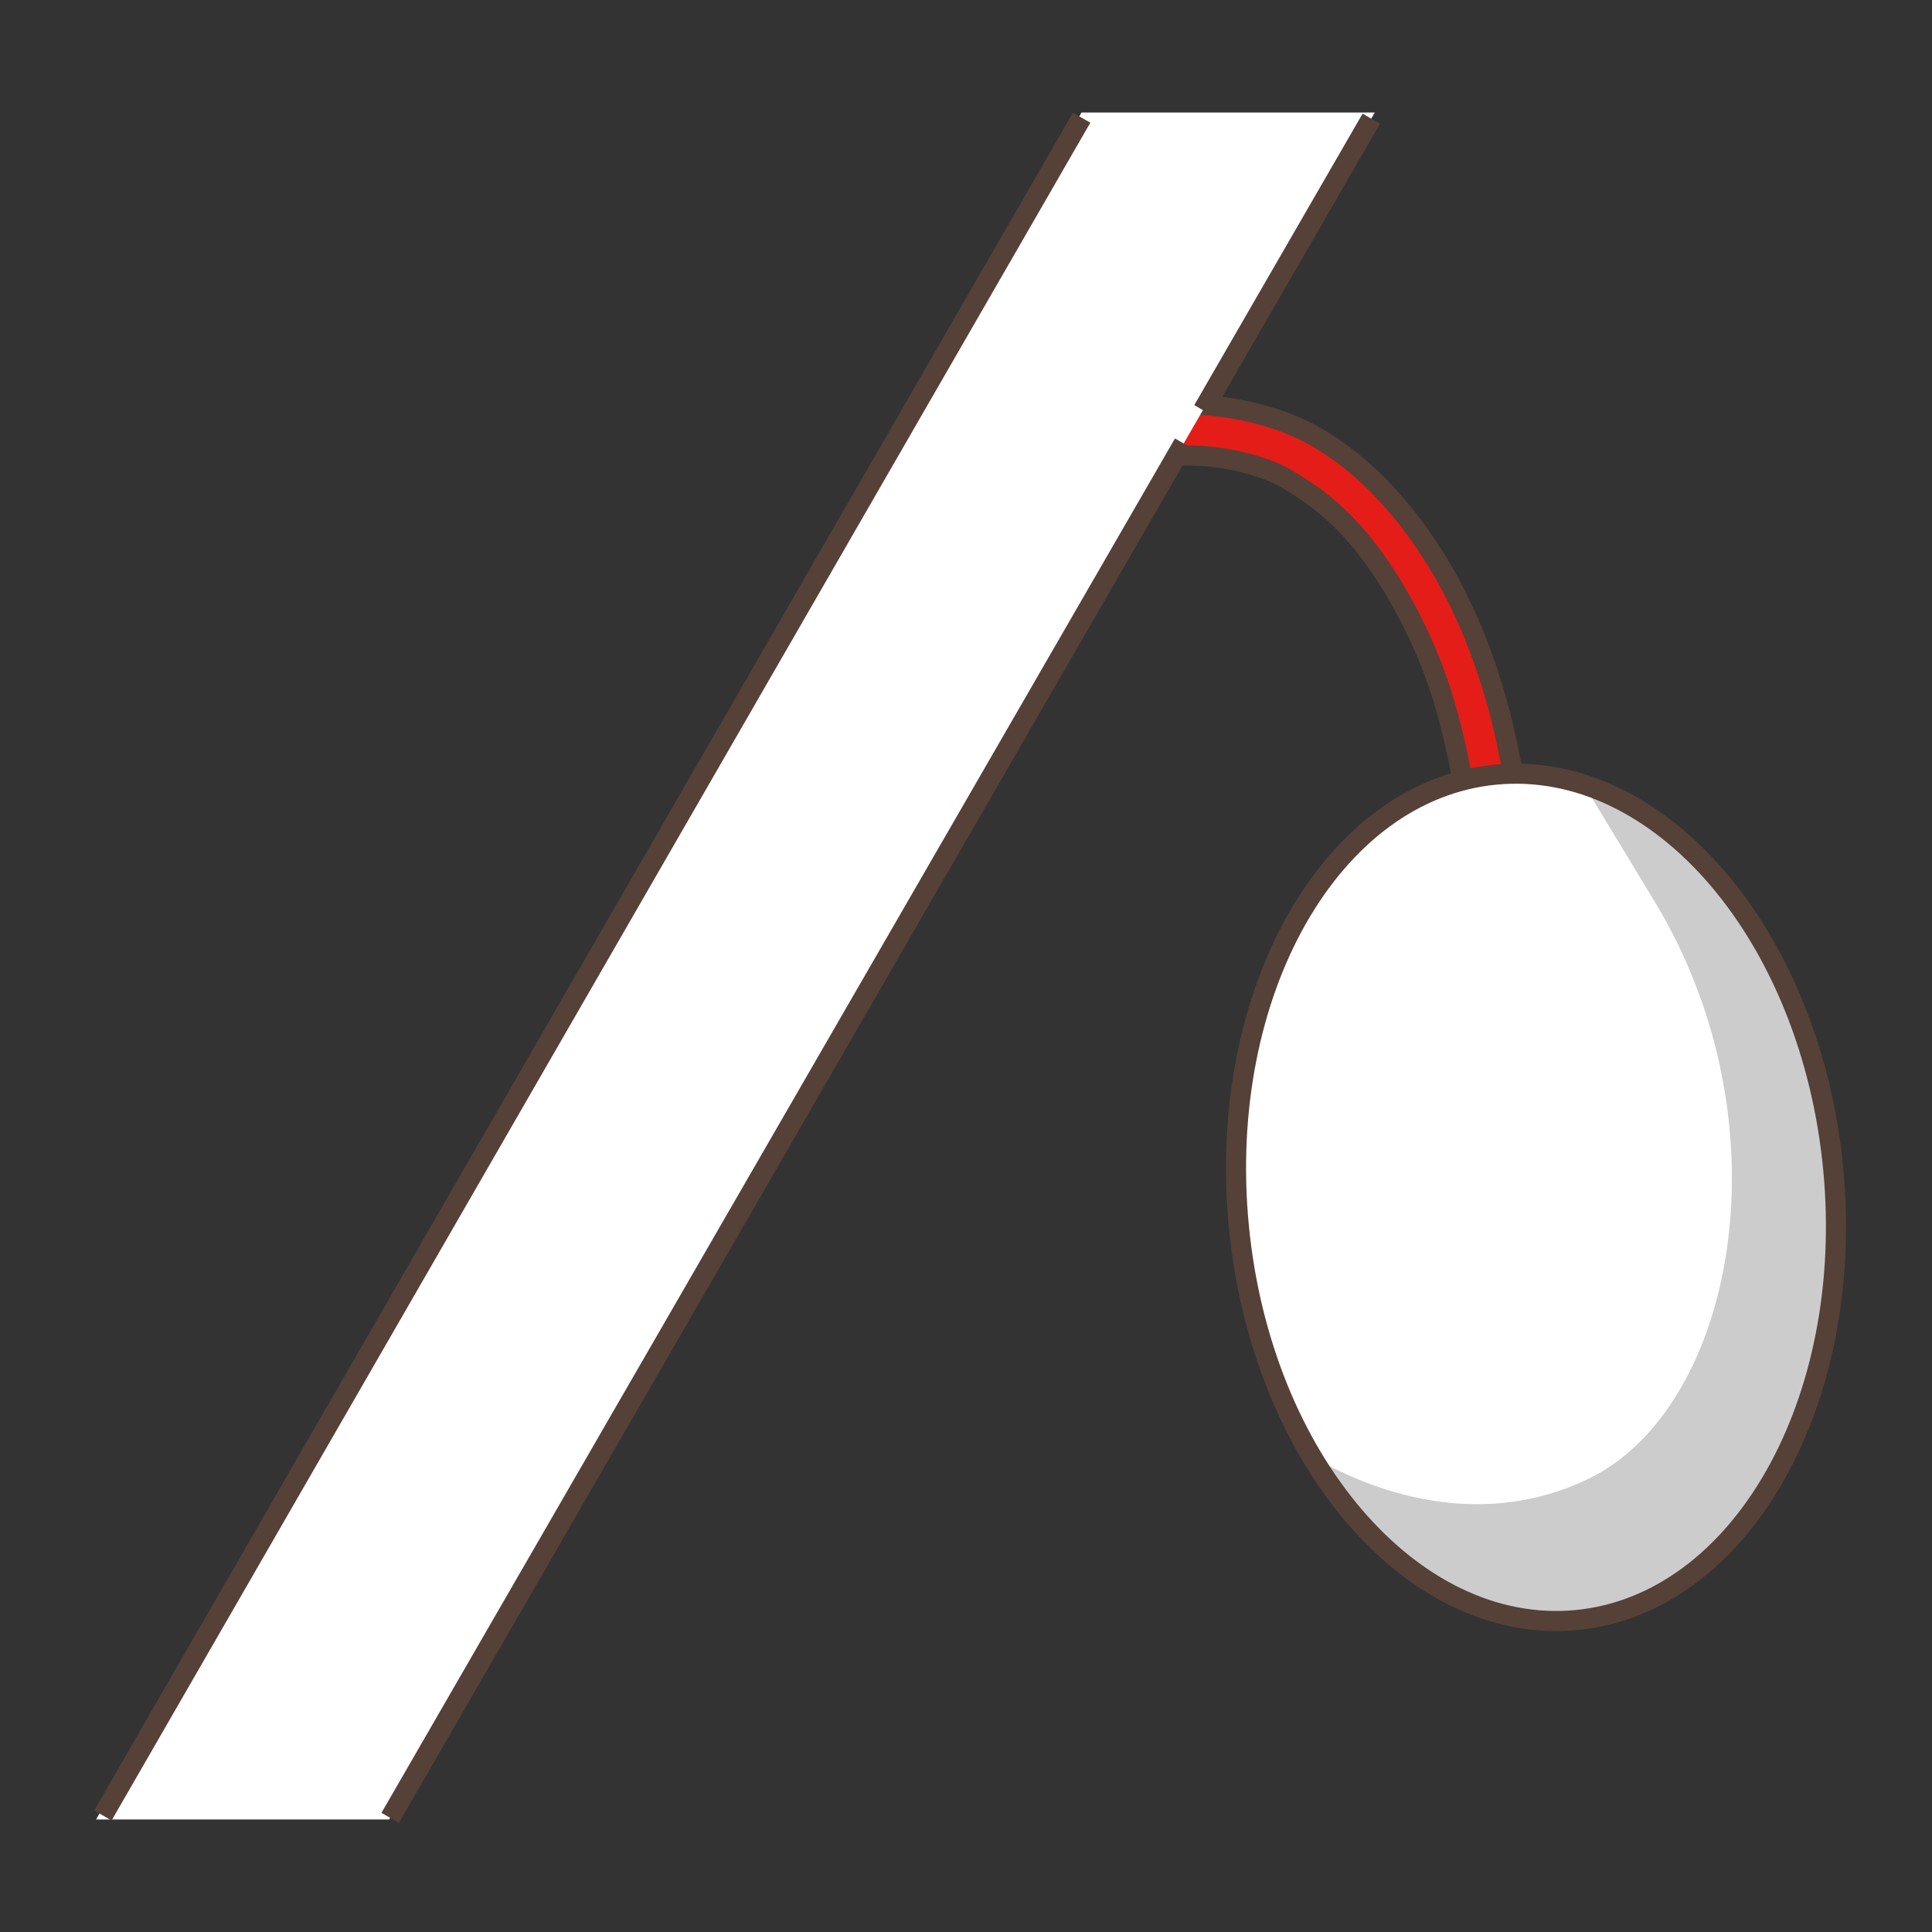
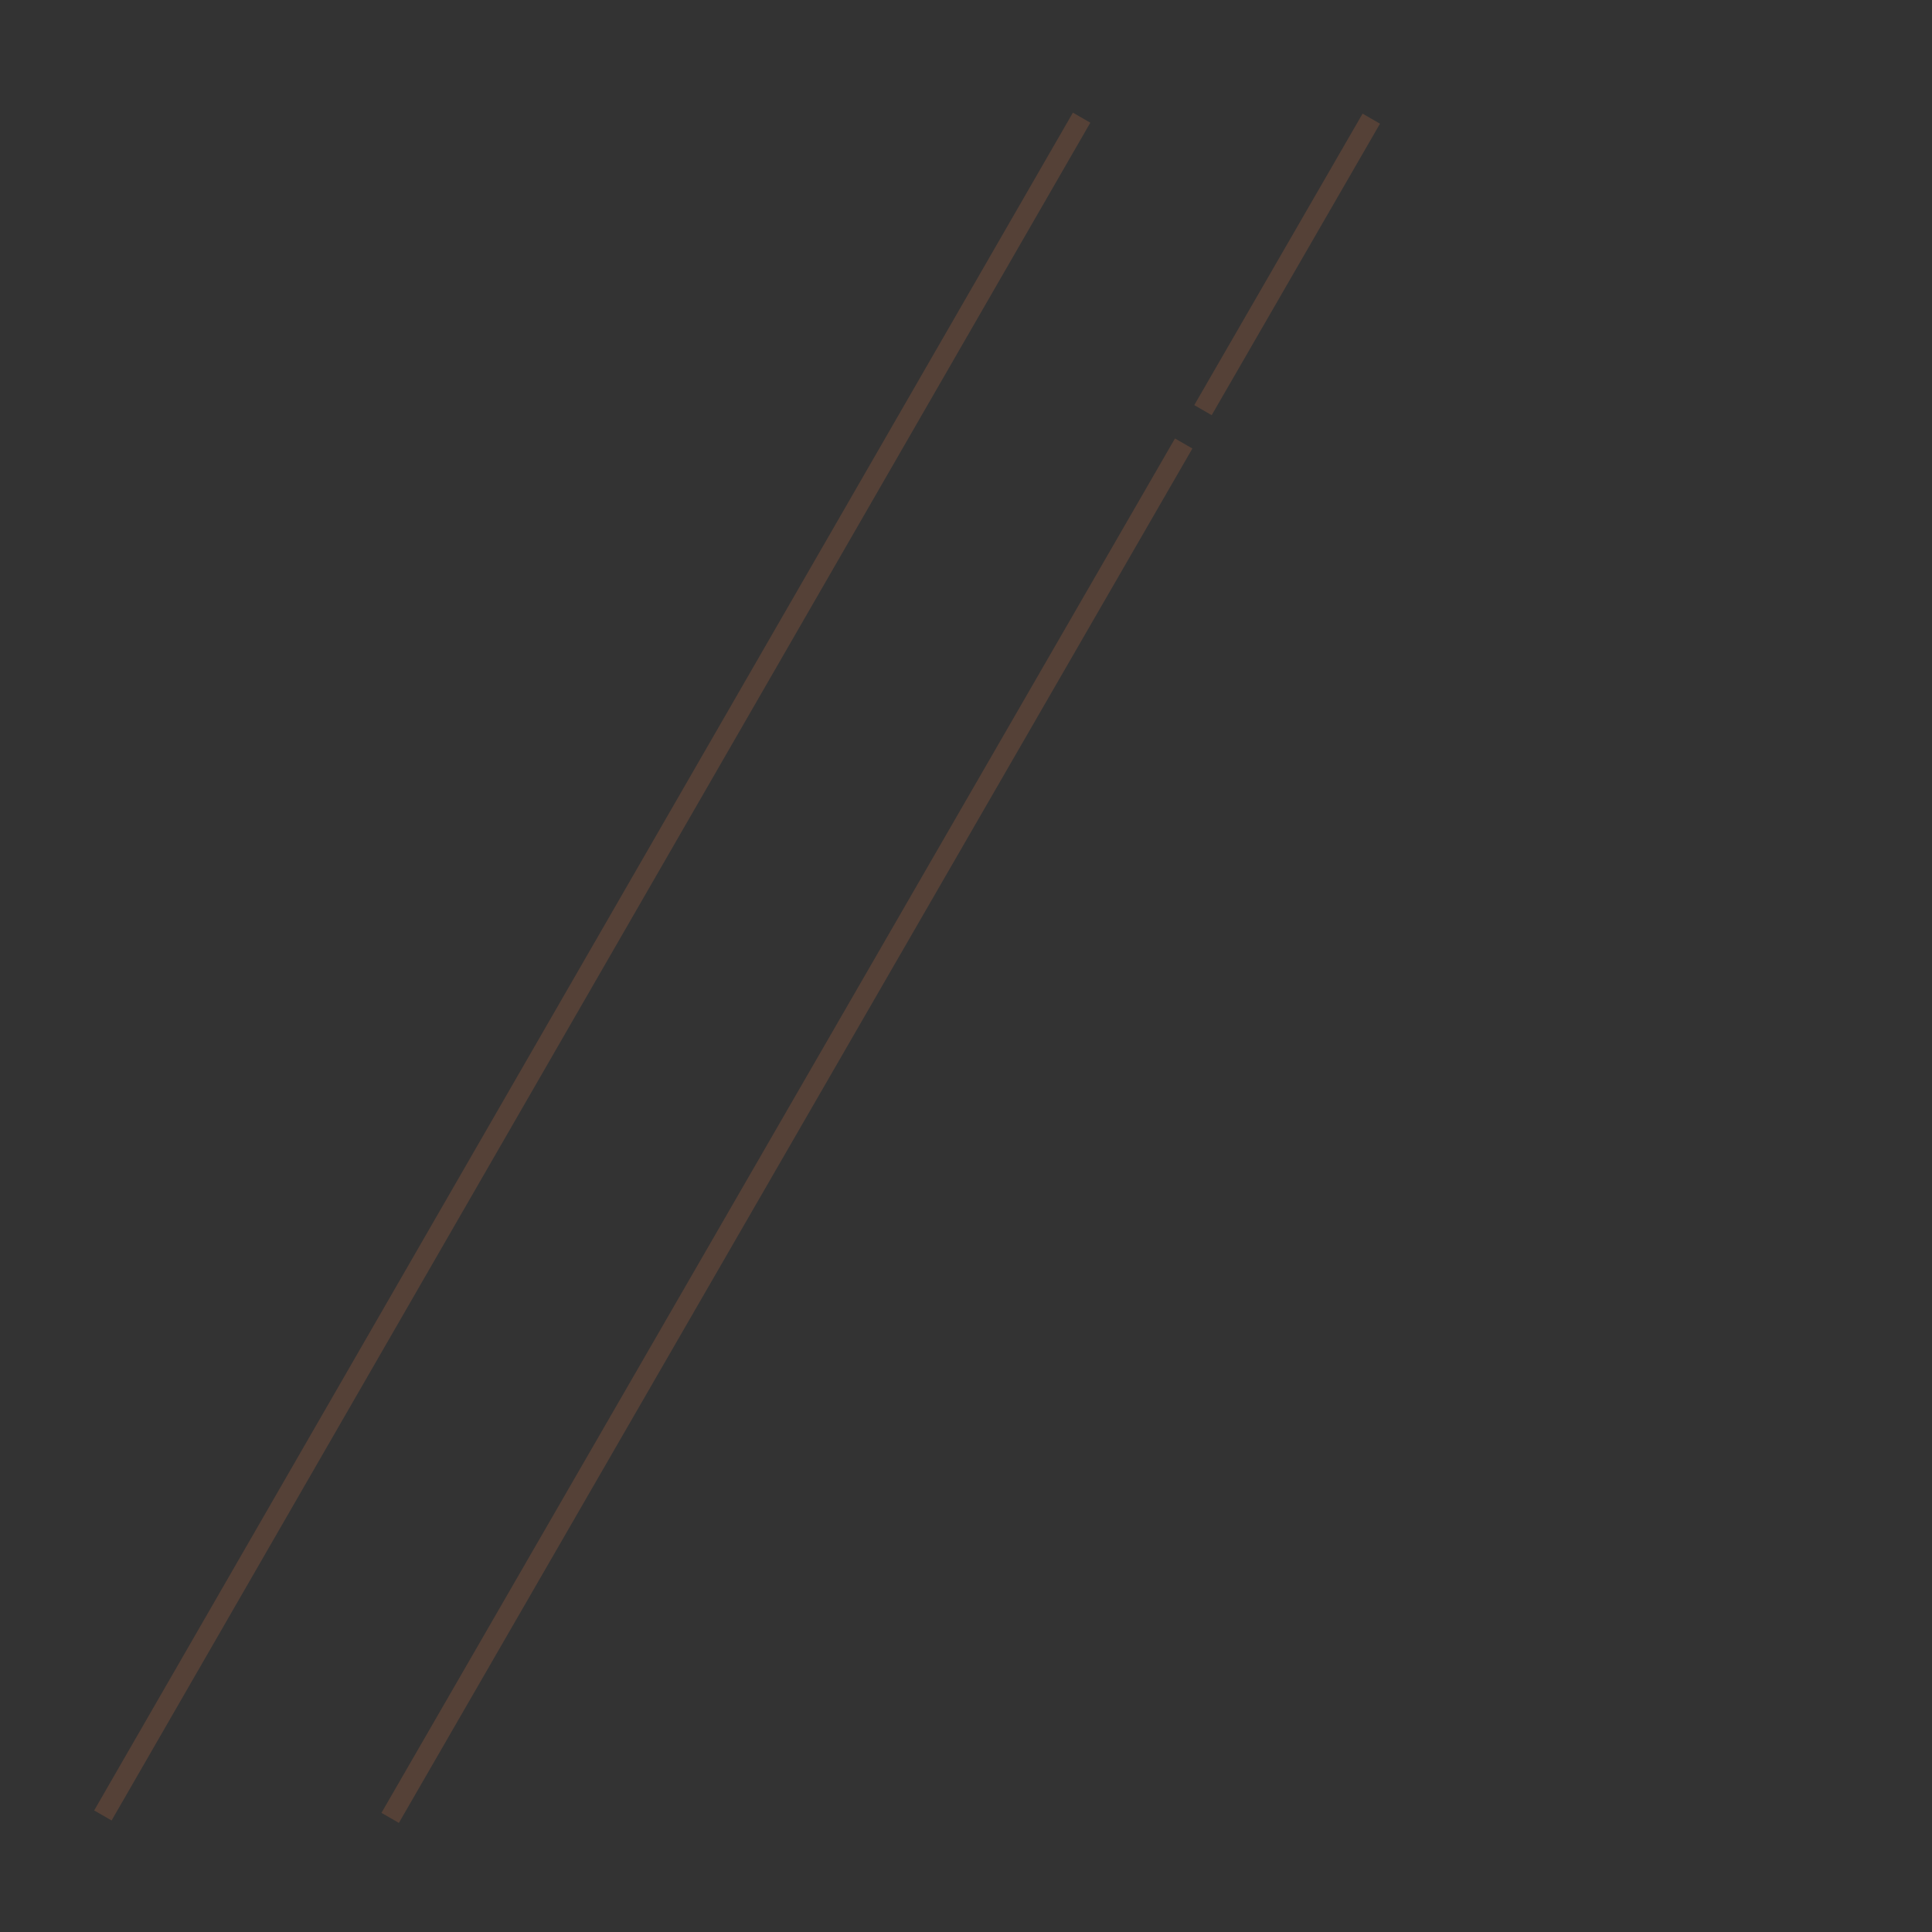
<svg xmlns="http://www.w3.org/2000/svg" version="1.1" id="Ebene_1" x="0px" y="0px" width="100px" height="100px" viewBox="0 0 100 100" enable-background="new 0 0 100 100" xml:space="preserve">
  <rect x="0" y="0" width="100" height="100" fill="#333333" stroke="none" />
  <g id="Ebene_1_1_">
</g>
  <g id="Außenrand">
    <rect fill="none" width="100" height="100" />
  </g>
  <g>
-     <path fill-rule="evenodd" clip-rule="evenodd" fill="#E41D19" stroke="#554137" stroke-width="1.041" stroke-miterlimit="2.414" d="   M57.538,23.134c-0.159,0.246,2.232,0.538,3.304,0.464c2.297-0.16,4.687,0.541,5.791,1.207c1.646,0.991,3.503,2.26,5.625,5.844   c1.027,1.735,1.798,3.524,2.332,5.174c0.567,1.757,0.87,3.353,1.063,4.288c0.378,1.816,1.285,6.208,2.718,5.527   c1.434-0.681,0.077-4.83-0.301-6.798c-0.379-1.968-1.338-5.736-3.353-9.218c-2.014-3.483-4.396-5.778-6.707-7.07   c-2.311-1.294-5.104-1.617-6.416-1.599c-1.313,0.02-3.076,0.69-3.076,0.69L57.538,23.134L57.538,23.134z" />
-     <polygon fill-rule="evenodd" clip-rule="evenodd" fill="#FFFFFF" points="4.97,94.176 55.98,5.824 71.157,5.824 20.146,94.176    4.97,94.176  " />
    <line fill-rule="evenodd" clip-rule="evenodd" fill="#F49D80" stroke="#554137" stroke-width="1.041" stroke-miterlimit="2.414" x1="5.325" y1="93.968" x2="55.984" y2="6.091" />
    <line fill-rule="evenodd" clip-rule="evenodd" fill="#F49D80" stroke="#554137" stroke-width="1.041" stroke-miterlimit="2.414" x1="61.267" y1="22.955" x2="20.195" y2="94.093" />
    <line fill-rule="evenodd" clip-rule="evenodd" fill="#F49D80" stroke="#554137" stroke-width="1.041" stroke-miterlimit="2.414" x1="70.978" y1="6.142" x2="62.266" y2="21.229" />
-     <path fill-rule="evenodd" clip-rule="evenodd" fill="#FFFFFF" d="M77.41,40.095c8.497-0.814,16.32,8.323,17.477,20.407   c1.154,12.082-4.795,22.537-13.292,23.352c-8.496,0.81-16.319-8.325-17.476-20.408C62.963,51.36,68.915,40.907,77.41,40.095z" />
-     <path fill-rule="evenodd" clip-rule="evenodd" fill="#CDCCCC" d="M81.985,40.616c6.56,2.139,11.961,10.052,12.899,19.886   c1.153,12.05-4.818,22.541-13.29,23.348c-5.302,0.509-10.358-2.894-13.684-8.458c3.73,2.166,9.078,3.661,14.282,1.165   c7.597-3.646,10.451-18.332,3.461-29.879C83.966,43.884,82.784,41.954,81.985,40.616L81.985,40.616z" />
-     <path fill="none" stroke="#554137" stroke-width="1.041" stroke-miterlimit="2.414" d="M77.41,40.095   c8.497-0.814,16.32,8.323,17.477,20.407c1.154,12.082-4.795,22.537-13.292,23.352c-8.496,0.81-16.319-8.325-17.476-20.408   C62.963,51.36,68.915,40.907,77.41,40.095z" />
  </g>
</svg>